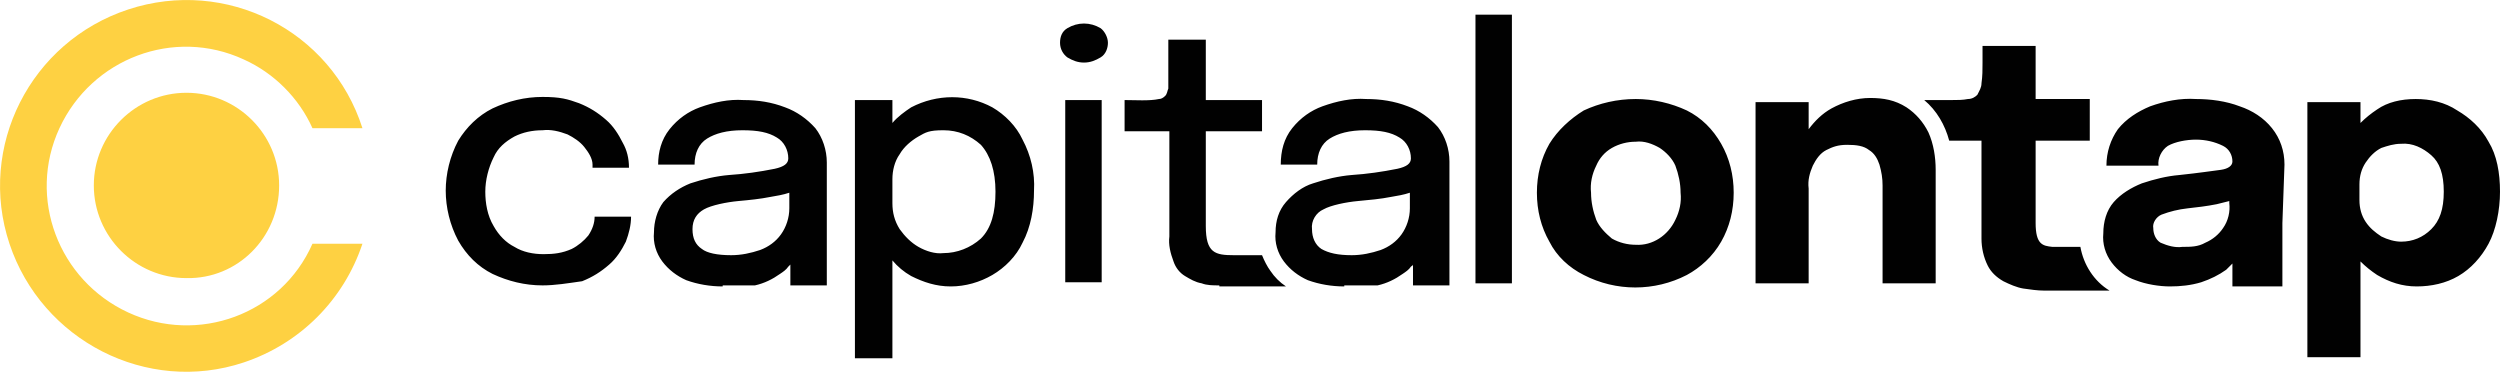
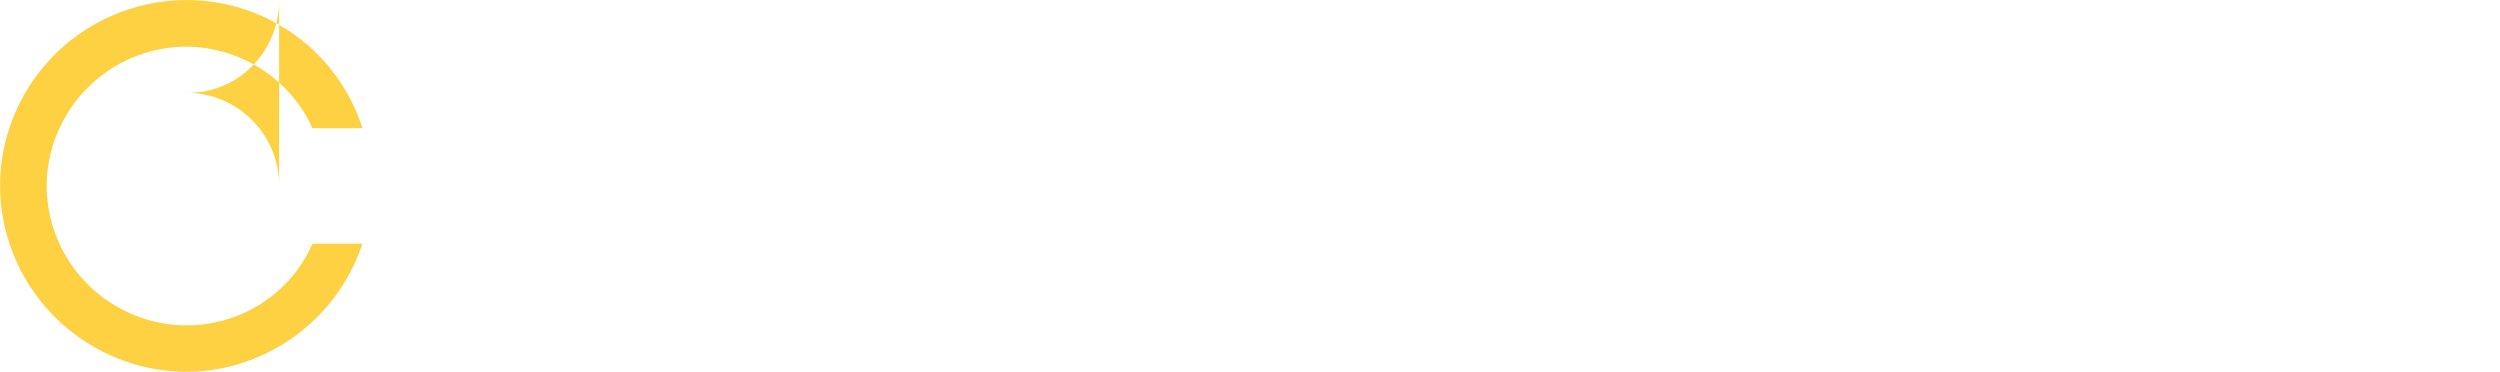
<svg xmlns="http://www.w3.org/2000/svg" id="_Слой_1" viewBox="0 0 240.11 35.71">
-   <path d="M185.81,27.21h-5v-9.4c0-.7-.1-1.3-.3-2-.2-.6-.5-1.1-1-1.4-.5-.4-1.2-.5-2.1-.5s-1.4.2-2,.5-1,.9-1.3,1.5c-.3.7-.5,1.4-.4,2.2v9.1h-5.1V9.81h5.1v2.6c.6-.8,1.3-1.5,2.2-2,1.1-.6,2.4-1,3.7-1s2.4.2,3.5.9c.9.6,1.6,1.4,2.1,2.4.5,1.1.7,2.4.7,3.6v10.9h-.1ZM82.11,34.41V9.61h3.6v2.2c.5-.6,1.2-1.1,1.8-1.5,2.5-1.3,5.4-1.3,7.8,0,1.2.7,2.3,1.8,2.9,3.1.8,1.5,1.2,3.2,1.1,4.9,0,1.7-.3,3.5-1.1,5-.6,1.3-1.7,2.4-2.9,3.1-1.2.7-2.6,1.1-4,1.1s-2.6-.4-3.8-1c-.7-.4-1.3-.9-1.8-1.5v9.4h-3.6ZM52.11,27.41c-1.7,0-3.3-.4-4.8-1.1-1.4-.7-2.5-1.8-3.3-3.2-.8-1.5-1.2-3.2-1.2-4.8s.4-3.3,1.2-4.8c.8-1.3,1.9-2.4,3.3-3.1,1.5-.7,3.1-1.1,4.8-1.1s2.4.2,3.5.6c1,.4,1.8.9,2.6,1.6.7.6,1.2,1.4,1.6,2.2.4.7.6,1.5.6,2.4h-3.5v-.3c0-.6-.4-1.2-.8-1.7-.4-.5-1-.9-1.6-1.2-.8-.3-1.6-.5-2.4-.4-1,0-1.9.2-2.7.6-.9.5-1.6,1.1-2,2-.5,1-.8,2.2-.8,3.3s.2,2.3.8,3.3c.5.9,1.2,1.6,2,2,.8.5,1.8.7,2.8.7s1.8-.1,2.7-.5c.6-.3,1.2-.8,1.6-1.3.4-.6.6-1.2.6-1.8h3.5c0,.8-.2,1.6-.5,2.4-.4.8-.9,1.6-1.6,2.2-.8.7-1.6,1.2-2.6,1.6-1.4.2-2.6.4-3.8.4h0ZM145.21,1.41v25.8h-3.5V1.41h3.5ZM129.11,27.51c-1.2,0-2.4-.2-3.5-.6-.9-.4-1.7-1-2.3-1.8-.6-.8-.9-1.8-.8-2.8,0-1.1.3-2.1,1-2.9s1.6-1.5,2.6-1.8c1.2-.4,2.5-.7,3.7-.8,1.5-.1,2.9-.3,4.4-.6.9-.2,1.3-.5,1.3-1h0c0-.8-.4-1.6-1.1-2-.8-.5-1.8-.7-3.3-.7s-2.6.3-3.4.8-1.2,1.4-1.2,2.5h-3.5c0-1.3.3-2.5,1.1-3.5.8-1,1.8-1.7,2.9-2.1,1.4-.5,2.8-.8,4.2-.7,1.4,0,2.7.2,4,.7,1.1.4,2.1,1.1,2.9,2,.7.9,1.1,2.1,1.1,3.3v11.9h-3.5v-2c0,.1-.1.1-.2.2-.2.3-.5.5-.8.7-.7.5-1.5.9-2.4,1.1h-3.2v.1ZM129.81,24.51c1,0,1.9-.2,2.8-.5.8-.3,1.5-.8,2-1.5s.8-1.6.8-2.5v-1.5c-.6.2-1.2.3-1.8.4-1,.2-2.1.3-3.2.4-1.1.1-2.6.4-3.3.8-.7.3-1.2,1.1-1.1,1.9,0,.8.3,1.5.9,1.9.7.4,1.6.6,2.9.6h0ZM117.11,27.41c-.6,0-1.2,0-1.7-.2-.6-.1-1.1-.4-1.6-.7-.5-.3-.9-.8-1.1-1.4-.3-.8-.5-1.6-.4-2.4v-10.1h-4.3v-3c1,0,2.4.1,3.3-.1.2,0,.4-.1.6-.3s.2-.5.3-.7V3.81h3.6v5.8h5.4v3h-5.4v9.1c0,2.6.9,2.8,2.7,2.8h2.7c.2.5.5,1.1.8,1.5.4.6.9,1.1,1.5,1.5h-6.4v-.1ZM102.31,27.11V9.61h3.5v17.5h-3.5ZM104.11,6.01c-.6,0-1.1-.2-1.6-.5-.4-.3-.7-.8-.7-1.4s.2-1.1.7-1.4c1-.6,2.2-.6,3.2,0,.4.3.7.9.7,1.4s-.2,1.1-.7,1.4-1,.5-1.6.5ZM69.41,27.51c-1.2,0-2.4-.2-3.5-.6-.9-.4-1.7-1-2.3-1.8-.6-.8-.9-1.8-.8-2.8,0-1,.3-2.1.9-2.9.7-.8,1.6-1.4,2.6-1.8,1.2-.4,2.5-.7,3.7-.8,1.5-.1,2.9-.3,4.4-.6.9-.2,1.3-.5,1.3-1h0c0-.8-.4-1.6-1.1-2-.8-.5-1.8-.7-3.3-.7s-2.6.3-3.4.8-1.2,1.4-1.2,2.5h-3.5c0-1.2.3-2.4,1.1-3.4.8-1,1.8-1.7,2.9-2.1,1.4-.5,2.8-.8,4.2-.7,1.4,0,2.7.2,4,.7,1.1.4,2.1,1.1,2.9,2,.7.9,1.1,2.1,1.1,3.3v11.8h-3.5v-2l-.2.2c-.2.3-.5.5-.8.7-.7.5-1.5.9-2.4,1.1h-3.1v.1ZM70.21,24.51c1,0,1.9-.2,2.8-.5.8-.3,1.5-.8,2-1.5s.8-1.6.8-2.5v-1.5c-.6.2-1.2.3-1.8.4-1,.2-2,.3-3.1.4s-2.6.4-3.3.8c-.7.4-1.1,1-1.1,1.9s.3,1.5.9,1.9c.5.4,1.5.6,2.8.6h0ZM85.71,19.31v.2c0,.9.2,1.7.7,2.5.5.7,1.1,1.3,1.8,1.7.7.4,1.6.7,2.4.6,1.3,0,2.6-.5,3.6-1.4,1-1,1.4-2.5,1.4-4.5s-.5-3.5-1.4-4.5c-1-.9-2.2-1.4-3.6-1.4s-1.7.2-2.4.6c-.7.4-1.4,1-1.8,1.7-.5.7-.7,1.6-.7,2.4,0,0,0,2.1,0,2.1ZM195.51,21.41v-7.9h5.2v-4h-5.2v-5.1h-5.1v1.6c0,.7,0,1.3-.1,2,0,.4-.2.7-.4,1.1-.2.2-.5.4-.9.4-.5.1-1,.1-1.6.1h-2.6c1.2,1,2,2.4,2.4,3.9h3.1v9.4c0,.9.2,1.8.6,2.6.3.6.8,1.1,1.5,1.5.6.3,1.3.6,1.9.7.7.1,1.4.2,2,.2h6.3c-1.5-.9-2.5-2.5-2.8-4.2h-2.7c-.9-.1-1.6-.2-1.6-2.3h0ZM232.01,9.51c1.4,0,2.8.3,4,1.1,1.2.7,2.3,1.7,3,3,.8,1.3,1.1,3,1.1,4.8s-.4,3.7-1.1,5c-.7,1.3-1.7,2.4-2.9,3.1s-2.6,1-4,1-2.6-.4-3.8-1.1c-.6-.4-1.1-.8-1.6-1.3v9.2h-5.1V9.81h5.1v2c.5-.5,1-.9,1.6-1.3,1-.7,2.3-1,3.7-1ZM226.61,17.71v1.5c0,.8.2,1.5.6,2.1.4.6.9,1,1.5,1.4.6.3,1.3.5,1.9.5,1.1,0,2.1-.4,2.9-1.2.8-.8,1.2-1.9,1.2-3.6s-.4-2.8-1.2-3.5-1.8-1.2-2.9-1.1c-.7,0-1.3.2-1.9.4-.6.3-1.1.8-1.5,1.4-.4.6-.6,1.3-.6,2.1ZM219.21,21.41v6.1h-4.8v-2.2l-.6.6c-.7.5-1.5.9-2.4,1.2-1,.3-2,.4-3,.4s-2.3-.2-3.3-.6c-.9-.3-1.7-.9-2.3-1.7-.6-.8-.9-1.8-.8-2.8,0-1.1.3-2.2,1-3s1.7-1.4,2.7-1.8c1.2-.4,2.4-.7,3.6-.8,1.9-.2,3.2-.4,4-.5.7-.1,1.1-.4,1.1-.8,0-.6-.3-1.2-.9-1.5-.8-.4-1.7-.6-2.6-.6s-2,.2-2.7.6c-.6.4-1,1.2-.9,1.9h-5c0-1.3.4-2.5,1.1-3.5.8-1,1.9-1.7,3.1-2.2,1.4-.5,2.9-.8,4.4-.7,1.4,0,2.9.2,4.2.7,1.2.4,2.3,1.1,3.1,2.1s1.2,2.2,1.2,3.5l-.2,5.6h0ZM211.81,23.31c.7-.3,1.3-.8,1.7-1.4.5-.7.7-1.6.6-2.4v-.2l-1.2.3c-1,.2-1.9.3-2.8.4-.9.1-1.7.3-2.5.6-.5.2-.9.8-.8,1.3,0,.5.2,1.1.7,1.4.7.3,1.4.5,2.1.4.8,0,1.5,0,2.2-.4ZM157.11,9.51c1.7,0,3.4.4,4.9,1.1,1.4.7,2.5,1.8,3.3,3.2s1.2,3,1.2,4.7-.4,3.3-1.2,4.7c-.8,1.4-2,2.5-3.3,3.2-3.1,1.6-6.8,1.6-9.9,0-1.4-.7-2.6-1.8-3.3-3.2-.8-1.4-1.2-3-1.2-4.7s.4-3.3,1.2-4.7c.8-1.3,2-2.4,3.3-3.2,1.5-.7,3.2-1.1,5-1.1h0ZM160.91,21.11c.4-.8.6-1.7.5-2.6,0-.9-.2-1.8-.5-2.6-.3-.7-.9-1.3-1.5-1.7-.7-.4-1.5-.7-2.3-.6-.8,0-1.6.2-2.3.6-.7.4-1.2,1-1.5,1.7-.4.8-.6,1.7-.5,2.6,0,.9.2,1.8.5,2.6.3.7.9,1.3,1.5,1.8.7.4,1.5.6,2.3.6,1.6.1,3.1-.9,3.8-2.4Z" style="fill:#010101; fill-rule:evenodd;" />
-   <path d="M34.81,12.31C31.81,2.91,21.71-2.19,12.31.91S-2.19,14.11.91,23.41c3.1,9.3,13.2,14.5,22.5,11.4,5.4-1.8,9.6-6,11.4-11.4h-4.8c-3,6.8-11,9.7-17.7,6.6S2.61,19.01,5.71,12.31c3.1-6.7,11-9.7,17.7-6.6,2.9,1.3,5.3,3.7,6.6,6.6,0,0,4.8,0,4.8,0ZM26.81,17.81c0-4.9-4-8.9-8.9-8.9s-8.9,4-8.9,8.9,4,8.9,8.9,8.9c4.9.1,8.9-3.9,8.9-8.9Z" style="fill:#fed142; fill-rule:evenodd;" />
+   <path d="M34.81,12.31C31.81,2.91,21.71-2.19,12.31.91S-2.19,14.11.91,23.41c3.1,9.3,13.2,14.5,22.5,11.4,5.4-1.8,9.6-6,11.4-11.4h-4.8c-3,6.8-11,9.7-17.7,6.6S2.61,19.01,5.71,12.31c3.1-6.7,11-9.7,17.7-6.6,2.9,1.3,5.3,3.7,6.6,6.6,0,0,4.8,0,4.8,0ZM26.81,17.81c0-4.9-4-8.9-8.9-8.9c4.9.1,8.9-3.9,8.9-8.9Z" style="fill:#fed142; fill-rule:evenodd;" />
</svg>